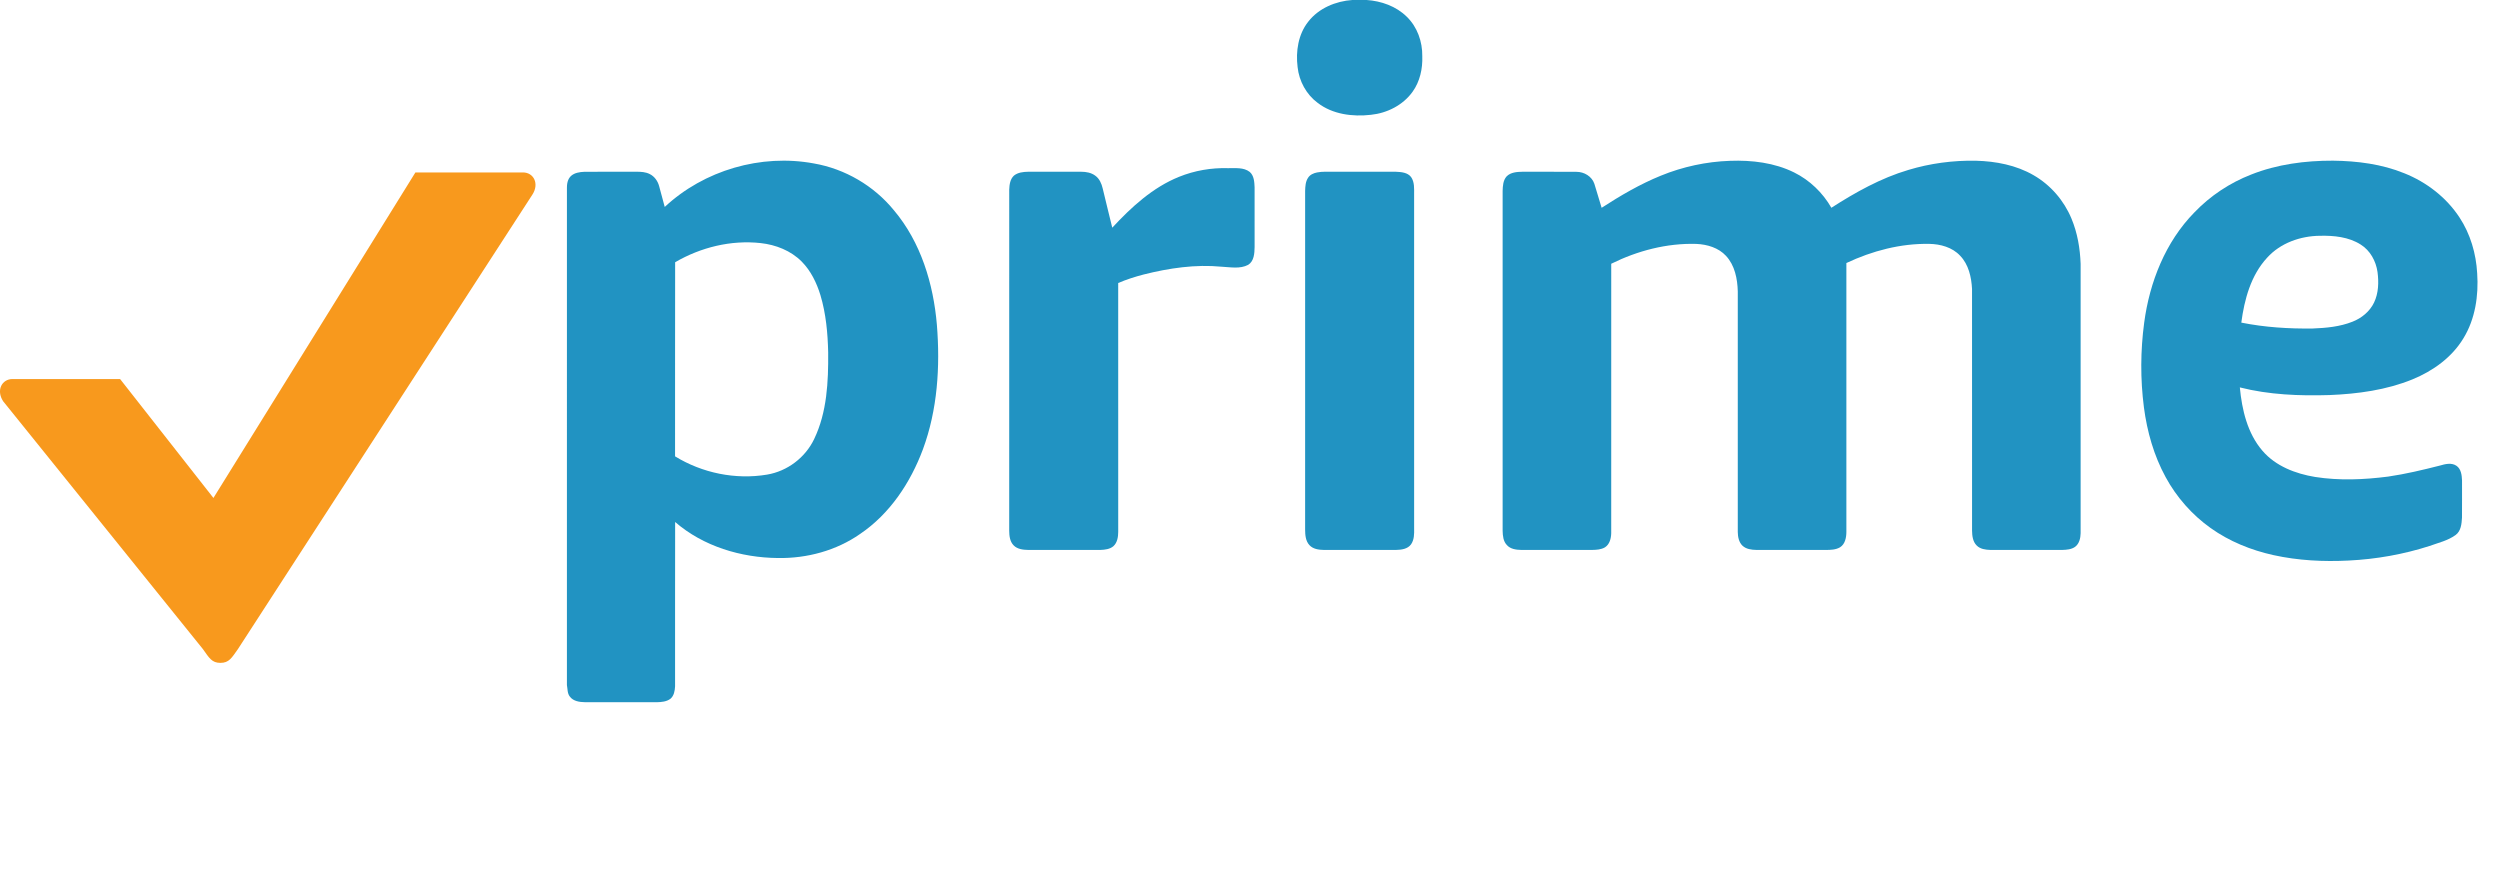
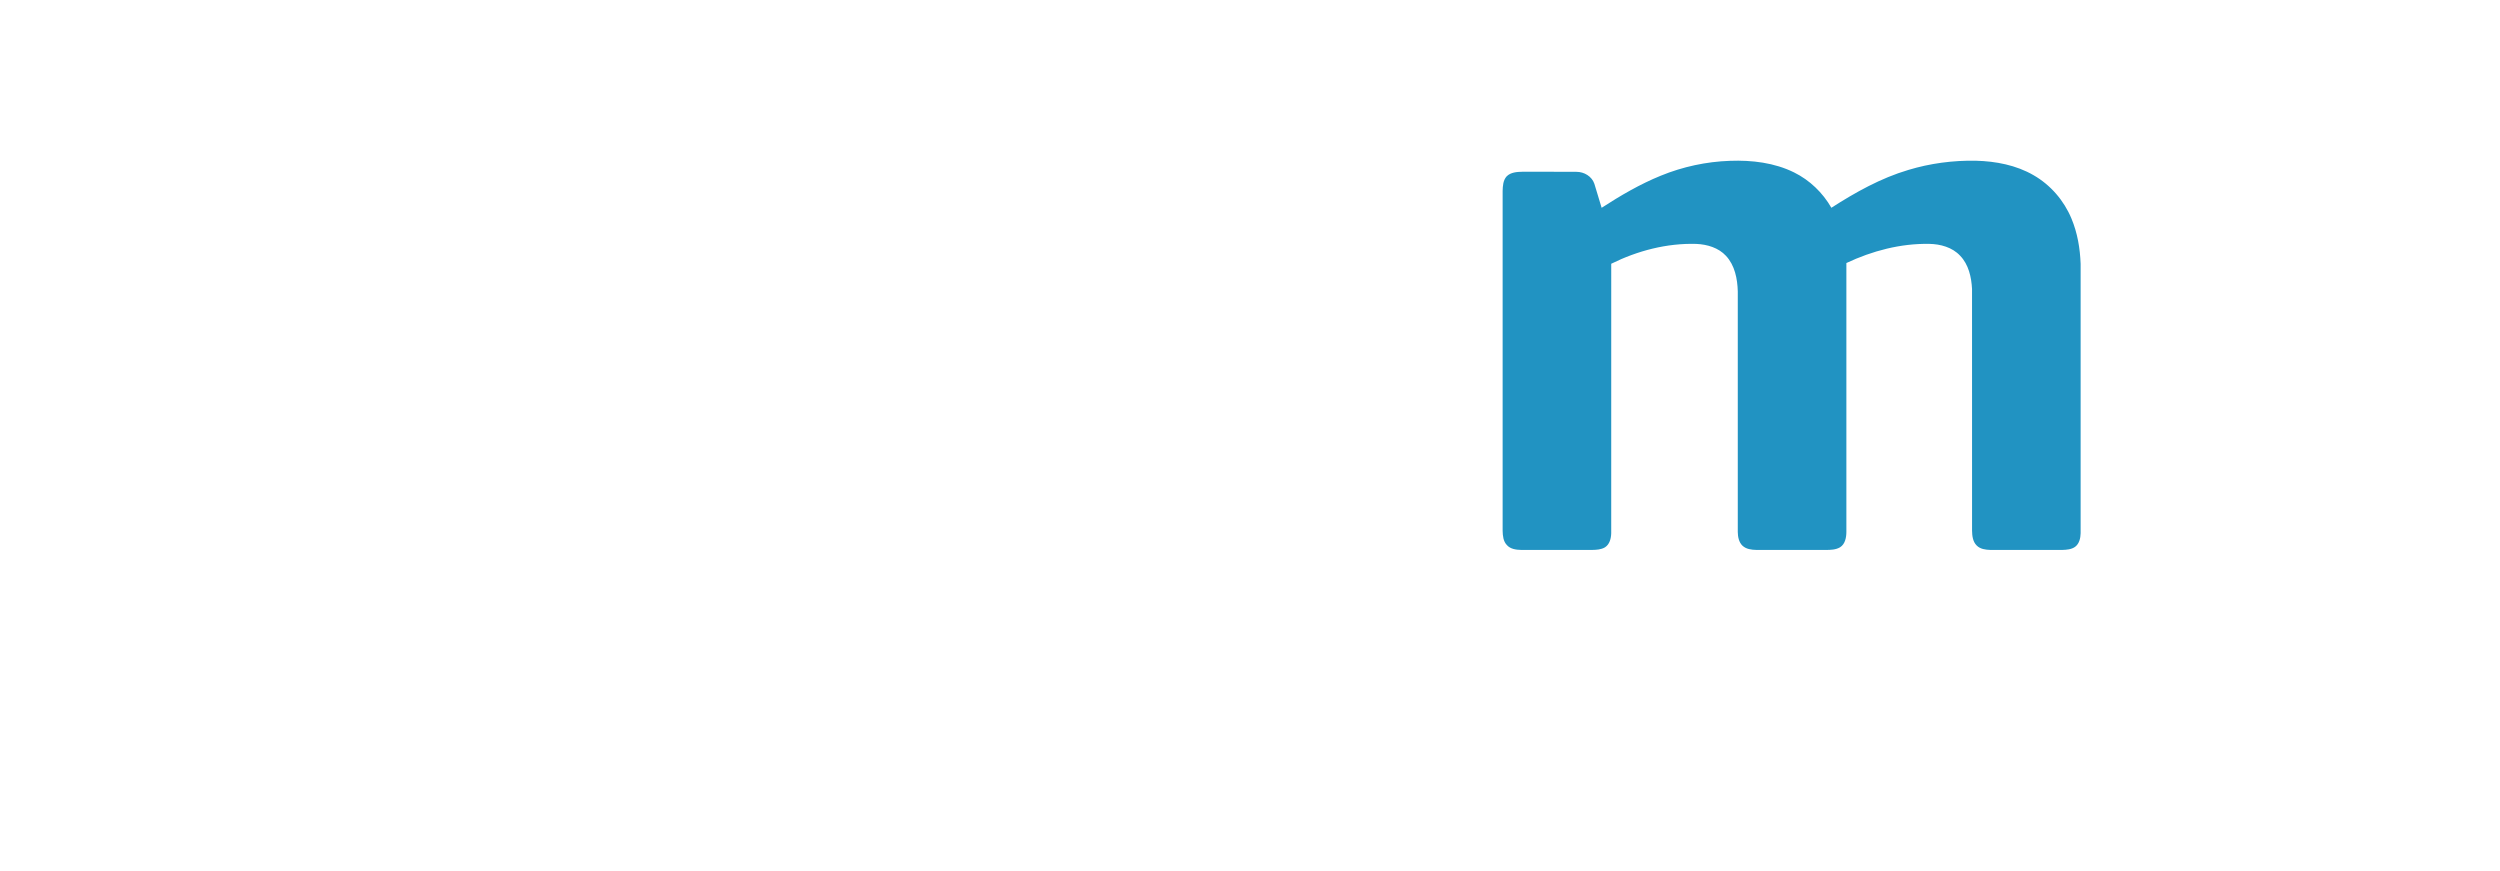
<svg xmlns="http://www.w3.org/2000/svg" width="100%" height="100%" viewBox="0 0 89 31" version="1.1" xml:space="preserve" style="fill-rule:evenodd;clip-rule:evenodd;stroke-linejoin:round;stroke-miterlimit:2;">
  <g transform="matrix(0.49,0,0,0.49,-105.84,-181.541)">
-     <path d="M314.263,370.49L315.274,370.49C316.35,370.562 317.436,370.943 318.209,371.71C318.973,372.452 319.349,373.524 319.333,374.574C319.367,375.478 319.163,376.415 318.628,377.159C317.932,378.131 316.779,378.712 315.6,378.833C314.272,378.986 312.821,378.802 311.738,377.969C310.908,377.357 310.383,376.384 310.275,375.368C310.131,374.227 310.318,372.982 311.053,372.061C311.814,371.083 313.043,370.575 314.263,370.49ZM311.689,383.021C311.879,382.983 312.074,382.969 312.269,382.968C313.989,382.973 315.707,382.968 317.427,382.971C317.812,382.988 318.268,383.023 318.52,383.355C318.777,383.725 318.74,384.196 318.74,384.623C318.74,392.708 318.74,400.793 318.741,408.878C318.748,409.273 318.753,409.706 318.514,410.044C318.268,410.38 317.817,410.437 317.431,410.446C315.68,410.446 313.928,410.444 312.176,410.446C311.807,410.439 311.393,410.383 311.132,410.095C310.853,409.792 310.824,409.355 310.821,408.965C310.822,400.763 310.821,392.561 310.822,384.359C310.833,384.033 310.848,383.683 311.038,383.404C311.178,383.182 311.438,383.07 311.689,383.021Z" style="fill:rgb(33,147,194);" />
-     <path d="M264.295,385.527C267.148,382.862 271.292,381.652 275.132,382.367C277.395,382.759 279.492,383.988 280.943,385.766C282.902,388.085 283.815,391.109 284.068,394.093C284.313,397.131 284.115,400.262 283.051,403.141C282.15,405.557 280.651,407.826 278.488,409.286C276.754,410.498 274.62,411.069 272.515,411.034C269.839,411.01 267.095,410.186 265.051,408.417C265.041,412.397 265.05,416.376 265.046,420.357C265.031,420.677 264.969,421.043 264.708,421.261C264.427,421.472 264.059,421.502 263.72,421.51C261.977,421.508 260.234,421.51 258.491,421.508C258.103,421.502 257.651,421.438 257.402,421.102C257.211,420.87 257.243,420.539 257.188,420.263L257.189,384.12C257.189,383.268 257.675,382.998 258.486,382.972C259.736,382.967 260.987,382.974 262.237,382.969C262.565,382.968 262.906,382.985 263.204,383.137C263.55,383.307 263.788,383.645 263.887,384.012C264.027,384.515 264.158,385.022 264.295,385.527ZM265.051,389.545C265.039,394.246 265.052,398.946 265.045,403.647C267.019,404.861 269.44,405.358 271.729,404.974C273.205,404.727 274.513,403.735 275.153,402.386C276.088,400.439 276.186,398.223 276.17,396.102C276.139,394.698 276.01,393.282 275.606,391.931C275.332,391.039 274.912,390.17 274.25,389.499C273.46,388.702 272.363,388.272 271.258,388.152C269.109,387.919 266.91,388.459 265.051,389.545Z" style="fill:rgb(33,147,194);" />
    <path d="M336.664,383.256C338.26,382.603 339.973,382.234 341.697,382.176C343.28,382.118 344.914,382.311 346.347,383.02C347.481,383.58 348.428,384.493 349.055,385.587C350.804,384.463 352.642,383.434 354.646,382.839C356.233,382.359 357.896,382.138 359.553,382.169C361.002,382.207 362.478,382.487 363.743,383.22C364.978,383.928 365.955,385.061 366.498,386.372C366.934,387.413 367.124,388.542 367.164,389.665C367.164,396.187 367.163,402.709 367.164,409.231C367.156,409.592 367.066,410 366.756,410.225C366.49,410.412 366.149,410.436 365.835,410.446L360.604,410.446C360.256,410.435 359.87,410.385 359.614,410.126C359.33,409.847 359.283,409.427 359.276,409.052C359.273,403.197 359.277,397.342 359.274,391.487C359.23,390.627 359.028,389.71 358.41,389.071C357.84,388.457 356.976,388.223 356.16,388.21C354.078,388.174 352.018,388.719 350.145,389.602L350.145,409.14C350.142,409.544 350.057,410.024 349.684,410.254C349.377,410.436 349.004,410.445 348.658,410.447C346.973,410.444 345.289,410.446 343.604,410.446C343.253,410.438 342.869,410.391 342.6,410.142C342.333,409.886 342.261,409.5 342.255,409.146C342.255,403.318 342.256,397.49 342.255,391.663C342.231,390.75 342.042,389.773 341.401,389.082C340.856,388.49 340.036,388.249 339.252,388.213C337.107,388.148 334.975,388.706 333.061,389.654C333.058,396.179 333.06,402.704 333.06,409.229C333.051,409.607 332.947,410.039 332.607,410.256C332.324,410.425 331.982,410.441 331.663,410.446C329.948,410.445 328.234,410.446 326.52,410.446C326.152,410.438 325.735,410.385 325.479,410.092C325.215,409.819 325.18,409.418 325.171,409.057L325.171,384.361C325.181,383.995 325.205,383.588 325.464,383.303C325.762,383.005 326.215,382.977 326.612,382.97C327.92,382.976 329.227,382.963 330.534,382.976C331.093,382.974 331.654,383.304 331.836,383.846C332.024,384.422 332.177,385.011 332.363,385.589C333.733,384.702 335.148,383.872 336.664,383.256Z" style="fill:rgb(33,147,194);" />
-     <path d="M379.55,383.175C381.436,382.425 383.482,382.159 385.502,382.165C387.261,382.187 389.044,382.411 390.683,383.081C392.291,383.722 393.731,384.83 394.687,386.285C395.481,387.488 395.896,388.917 395.975,390.35C396.085,391.97 395.835,393.666 394.977,395.067C394.139,396.458 392.762,397.445 391.279,398.052C389.37,398.832 387.299,399.11 385.251,399.194C383.068,399.261 380.858,399.178 378.731,398.638C378.885,400.267 379.28,401.97 380.372,403.239C381.332,404.36 382.779,404.91 384.199,405.144C385.953,405.42 387.745,405.343 389.5,405.118C390.769,404.933 392.02,404.634 393.262,404.318C393.647,404.205 394.106,404.088 394.468,404.331C394.81,404.564 394.86,405.021 394.874,405.402C394.872,406.302 394.88,407.202 394.871,408.102C394.845,408.551 394.8,409.08 394.401,409.366C393.841,409.771 393.151,409.927 392.511,410.159C390.611,410.771 388.628,411.12 386.635,411.217C384.807,411.311 382.96,411.217 381.17,410.822C379.544,410.463 377.967,409.824 376.607,408.854C375.257,407.891 374.131,406.616 373.341,405.158C372.486,403.593 371.993,401.85 371.762,400.087C371.499,398.047 371.509,395.971 371.782,393.932C372.174,390.985 373.328,388.064 375.432,385.921C376.582,384.719 378.001,383.778 379.55,383.175ZM380.715,389.214C379.532,390.49 379.061,392.246 378.838,393.931C380.543,394.273 382.288,394.381 384.025,394.359C385.004,394.321 386.003,394.23 386.92,393.863C387.58,393.604 388.17,393.123 388.482,392.475C388.81,391.788 388.832,390.998 388.734,390.257C388.622,389.46 388.201,388.688 387.51,388.258C386.635,387.702 385.559,387.599 384.548,387.622C383.133,387.636 381.679,388.146 380.715,389.214Z" style="fill:rgb(33,147,194);" />
-     <path d="M301.662,383.338C302.788,382.883 304.01,382.672 305.224,382.71C305.751,382.719 306.352,382.636 306.796,382.982C307.113,383.256 307.133,383.711 307.15,384.098C307.152,385.546 307.149,386.994 307.151,388.443C307.143,388.897 307.113,389.468 306.681,389.735C306.093,390.045 305.399,389.902 304.764,389.87C302.858,389.686 300.941,389.968 299.093,390.434C298.463,390.597 297.841,390.798 297.241,391.052C297.241,397.082 297.24,403.111 297.242,409.142C297.238,409.506 297.178,409.91 296.897,410.17C296.64,410.394 296.28,410.433 295.952,410.446C294.201,410.446 292.449,410.445 290.698,410.446C290.327,410.44 289.907,410.392 289.638,410.108C289.368,409.832 289.326,409.422 289.322,409.056C289.324,400.794 289.321,392.532 289.323,384.269C289.337,383.911 289.387,383.508 289.666,383.251C289.953,383.018 290.34,382.977 290.698,382.97L294.552,382.97C294.909,382.97 295.285,383.036 295.576,383.256C295.879,383.472 296.032,383.831 296.114,384.181C296.349,385.131 296.57,386.085 296.809,387.034C298.193,385.543 299.744,384.111 301.662,383.338Z" style="fill:rgb(33,147,194);" />
-     <path d="M246.181,383.02L253.997,383.02C254.761,383.02 255.202,383.825 254.679,384.633L233.285,417.652C232.833,418.29 232.638,418.652 232.014,418.652C231.391,418.652 231.196,418.29 230.743,417.652L216.227,399.642C215.704,398.835 216.145,398.03 216.909,398.03L224.725,398.03L231.506,406.67L246.181,383.02Z" style="fill:rgb(248,153,29);" />
  </g>
</svg>